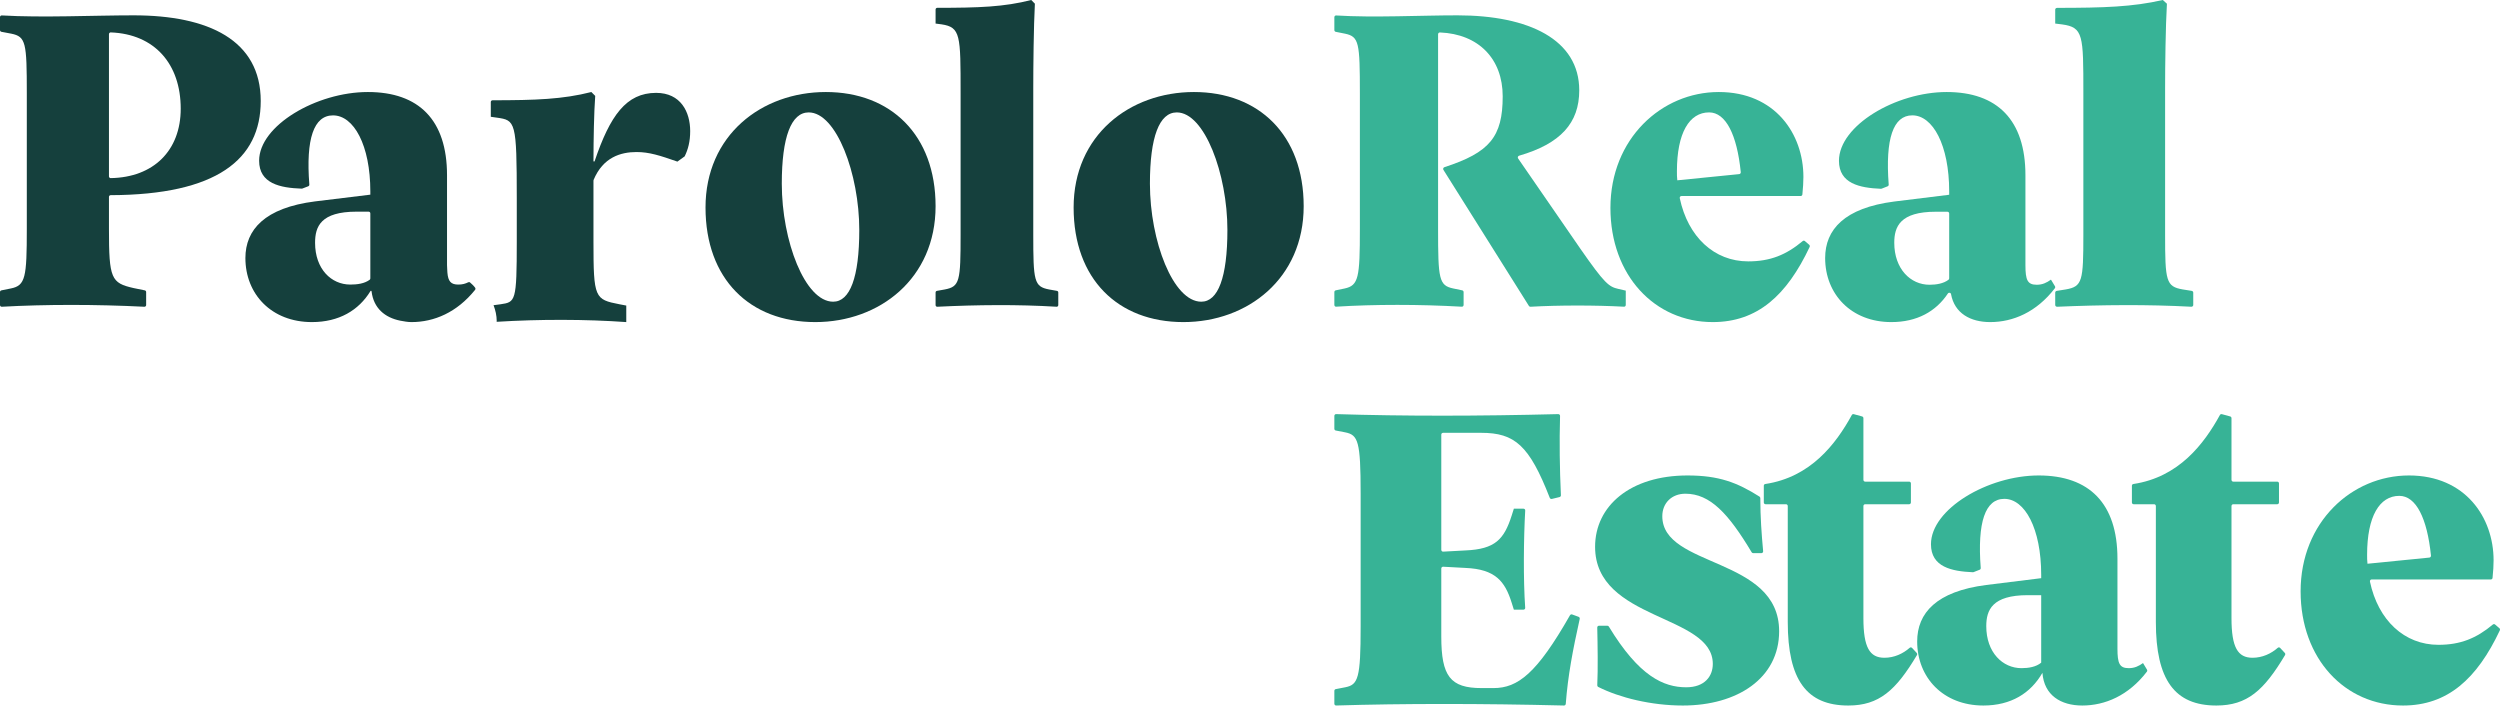
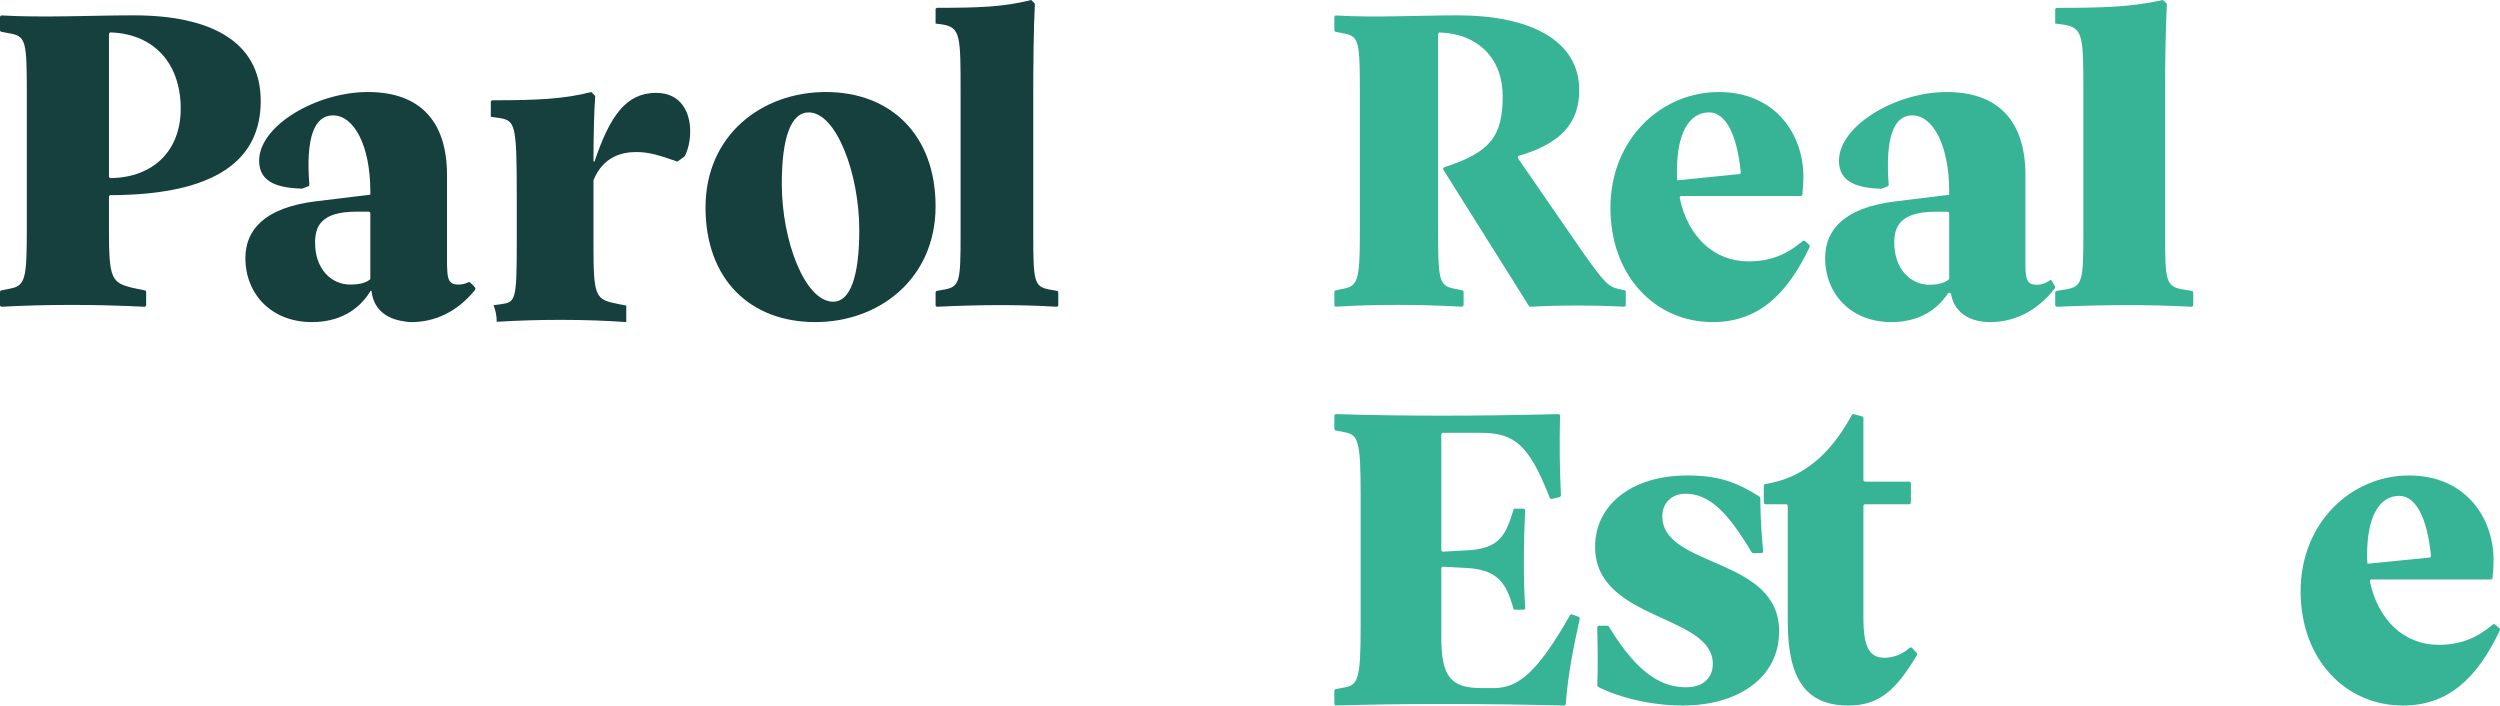
<svg xmlns="http://www.w3.org/2000/svg" width="163px" height="46px" viewBox="0 0 163 46" version="1.1">
  <g id="logo/parolorealestate/colour-copy" stroke="none" stroke-width="1" fill="none" fill-rule="evenodd">
    <path d="M8.71,1 C13.588,1 17,2.612 17,6.586 C17,10.4 14.127,12.701 7.215,12.725 C7.154,12.725 7.104,12.774 7.104,12.834 L7.104,14.92 C7.104,18.171 7.245,18.45 8.71,18.782 L9.439,18.931 C9.493,18.94 9.529,18.988 9.529,19.041 L9.529,19.888 C9.529,19.952 9.476,20.004 9.411,20 C6.248,19.841 2.959,19.841 0.118,20 C0.053,20.004 0,19.952 0,19.89 L0,19.039 C0,18.985 0.039,18.942 0.092,18.931 L0.705,18.808 C1.663,18.618 1.748,18.087 1.748,14.92 L1.748,6.086 C1.748,2.779 1.691,2.388 0.734,2.195 L0.093,2.074 C0.04,2.063 0,2.017 0,1.965 L0,1.116 C0,1.052 0.052,1.003 0.117,1.006 C2.775,1.163 6.1,1 8.71,1 Z M7.219,11.613 C10.002,11.567 11.783,9.826 11.783,7.086 C11.783,4.179 10.085,2.221 7.222,2.113 C7.158,2.111 7.104,2.163 7.104,2.226 L7.104,11.502 C7.104,11.563 7.157,11.614 7.219,11.613 Z" id="Combined-Shape" fill="#15403D" />
    <path d="M53.845,6 C58.074,6 61,8.797 61,13.445 C61,18.15 57.355,21 53.153,21 C48.9,21 46,18.204 46,13.529 C46,8.824 49.645,6 53.845,6 Z M54.323,19.671 C55.414,19.671 56.025,18.094 56.025,14.995 C56.025,11.344 54.535,7.329 52.728,7.329 C51.585,7.329 50.973,8.934 50.973,11.978 C50.973,15.714 52.49,19.671 54.323,19.671 Z" id="Combined-Shape" fill="#15403D" />
    <path d="M68.395,18.872 C67.42,18.684 67.369,18.332 67.369,15.285 L67.369,5.743 C67.369,4.34 67.395,1.725 67.474,0.241 L67.237,0 C65.47,0.452 63.831,0.509 61.108,0.51 C61.05,0.51 61,0.559 61,0.62 L61,1.536 L61.395,1.588 C62.631,1.777 62.631,2.291 62.631,6.066 L62.631,15.285 C62.631,18.332 62.578,18.684 61.605,18.872 L61.088,18.964 C61.038,18.973 61,19.018 61,19.07 L61,19.893 C61,19.954 61.05,20.002 61.11,20 C63.72,19.871 66.353,19.846 68.89,19.999 C68.95,20.002 69,19.954 69,19.892 L69,19.07 C69,19.018 68.964,18.973 68.913,18.964 L68.395,18.872 Z" id="Fill-5" fill="#15403D" />
-     <path d="M77.845,6 C82.074,6 85,8.797 85,13.445 C85,18.15 81.355,21 77.155,21 C72.9,21 70,18.204 70,13.529 C70,8.824 73.645,6 77.845,6 Z M78.324,19.671 C79.415,19.671 80.027,18.094 80.027,14.995 C80.027,11.344 78.536,7.329 76.728,7.329 C75.585,7.329 74.975,8.934 74.975,11.978 C74.975,15.714 76.49,19.671 78.324,19.671 Z" id="Combined-Shape" fill="#15403D" />
    <path d="M42.779,6.055 C40.829,6.055 39.775,7.54 38.771,10.505 C38.754,10.547 38.694,10.543 38.694,10.498 C38.698,9.066 38.727,7.356 38.808,6.253 L38.556,6 C36.692,6.475 34.935,6.535 32.114,6.538 C32.051,6.538 32,6.588 32,6.65 L32,7.615 L32.389,7.67 C33.611,7.841 33.694,7.9 33.694,12.946 L33.694,15.755 C33.694,19.667 33.611,19.695 32.638,19.838 L32.179,19.899 C32.303,20.224 32.386,20.572 32.386,20.943 C32.386,20.956 32.379,20.967 32.377,20.982 C35.168,20.808 38.2,20.811 40.833,21 L40.833,19.923 L40.39,19.838 C38.777,19.524 38.694,19.439 38.694,15.755 L38.694,11.781 C38.694,11.764 38.698,11.746 38.702,11.732 C39.319,10.25 40.476,9.913 41.501,9.913 C42.332,9.913 43.027,10.14 44.167,10.537 L44.64,10.195 C44.862,9.742 45,9.232 45,8.55 C45,7.305 44.39,6.055 42.779,6.055" id="Fill-9" fill="#15403D" />
    <path d="M30.528,18.405 C30.566,18.385 30.614,18.388 30.648,18.417 C30.768,18.522 30.885,18.63 30.98,18.76 C31.009,18.801 31.005,18.861 30.975,18.899 C29.79,20.374 28.299,21 26.83,21 C26.578,21 26.347,20.954 26.095,20.908 C25.098,20.708 24.357,20.097 24.226,18.996 C24.222,18.958 24.174,18.945 24.155,18.978 C23.388,20.235 22.103,21 20.337,21 C17.698,21 16,19.178 16,16.824 C16,14.978 17.262,13.547 20.543,13.131 L24.146,12.692 L24.146,12.486 C24.146,9.462 23.066,7.523 21.713,7.523 C20.463,7.523 19.934,9.04 20.169,12.032 C20.173,12.081 20.145,12.126 20.101,12.144 L19.716,12.292 C19.702,12.297 19.686,12.3 19.672,12.3 C18.258,12.251 16.895,11.968 16.895,10.477 C16.895,8.191 20.634,6 23.985,6 C27.311,6 29.146,7.823 29.146,11.424 L29.146,17.285 C29.146,17.47 29.17,17.632 29.17,17.77 C29.216,18.346 29.4,18.554 29.88,18.554 C30.147,18.554 30.341,18.499 30.528,18.405 Z M24.146,18.15 L24.146,13.911 C24.146,13.85 24.096,13.8 24.036,13.8 L23.251,13.8 C20.911,13.8 20.543,14.77 20.543,15.832 C20.543,17.539 21.599,18.554 22.838,18.554 C23.298,18.554 23.758,18.491 24.099,18.244 C24.128,18.224 24.146,18.187 24.146,18.15 Z" id="Combined-Shape" fill="#15403D" />
    <path d="M106,19.882 L106,18.949 L105.517,18.837 C104.9,18.697 104.631,18.503 103.046,16.226 L98.98,10.331 C98.935,10.266 98.97,10.175 99.044,10.152 C101.753,9.368 102.967,8.017 102.967,5.89 C102.967,2.584 99.693,1 95.024,1 C92.62,1 89.566,1.162 87.115,1.008 C87.052,1.004 87,1.056 87,1.123 L87,1.96 C87,2.016 87.038,2.064 87.091,2.075 L87.698,2.196 C88.611,2.39 88.664,2.779 88.664,6.085 L88.664,14.919 C88.664,18.087 88.584,18.614 87.671,18.809 L87.09,18.93 C87.038,18.94 87,18.987 87,19.043 L87,19.881 C87,19.947 87.052,20.001 87.115,19.996 C89.607,19.839 92.542,19.84 95.31,19.997 C95.374,20.001 95.427,19.949 95.427,19.882 L95.427,19.043 C95.427,18.987 95.389,18.94 95.336,18.93 L94.756,18.809 C93.816,18.614 93.763,18.198 93.763,14.919 L93.763,2.233 C93.763,2.167 93.818,2.113 93.883,2.116 C96.415,2.218 97.976,3.845 97.976,6.279 C97.976,8.931 97.119,9.943 94.174,10.901 C94.104,10.924 94.072,11.01 94.111,11.075 L99.686,19.947 C99.705,19.982 99.745,20.002 99.784,20 C101.643,19.895 103.993,19.894 105.885,19.997 C105.949,20.001 106,19.949 106,19.882" id="Fill-13" fill="#37B396" />
    <path d="M111.672,21 C107.889,21 105,17.956 105,13.555 C105,9.044 108.335,6 112.064,6 C115.743,6 117.582,8.74 117.582,11.534 C117.582,11.841 117.559,12.266 117.515,12.679 C117.509,12.736 117.46,12.781 117.405,12.781 L109.629,12.781 C109.558,12.781 109.505,12.851 109.521,12.923 C110.053,15.442 111.765,17.042 113.984,17.042 C115.423,17.042 116.461,16.617 117.539,15.716 C117.58,15.683 117.635,15.682 117.675,15.715 L117.96,15.959 C117.999,15.994 118.012,16.055 117.988,16.103 C116.497,19.259 114.587,21 111.672,21 Z M111.435,7.328 C110.147,7.328 109.335,8.656 109.335,11.174 C109.335,11.368 109.335,11.562 109.36,11.756 L113.399,11.352 C113.46,11.346 113.506,11.286 113.498,11.221 C113.251,8.775 112.519,7.328 111.435,7.328 Z" id="Combined-Shape" fill="#37B396" />
    <path d="M123.506,13.139 L127.087,12.698 L127.087,12.477 C127.087,9.46 126.019,7.521 124.682,7.521 C123.437,7.521 122.916,9.042 123.143,12.029 C123.148,12.08 123.121,12.129 123.074,12.147 L122.684,12.301 C122.666,12.308 122.652,12.31 122.636,12.309 C121.252,12.252 119.9,11.97 119.9,10.484 C119.9,8.186 123.615,6 126.921,6 C130.228,6 132.058,7.827 132.058,11.425 L132.058,17.292 C132.058,18.26 132.193,18.566 132.795,18.566 C133.178,18.566 133.449,18.427 133.723,18.232 L133.983,18.662 C134.008,18.703 134.006,18.758 133.974,18.797 C132.779,20.354 131.246,21 129.763,21 C128.471,21 127.436,20.429 127.207,19.177 C127.188,19.074 127.059,19.054 127.001,19.138 C126.223,20.306 124.994,21 123.316,21 C120.692,21 119,19.175 119,16.822 C119,14.967 120.257,13.557 123.506,13.139 Z M127.087,18.146 L127.087,13.92 C127.087,13.857 127.035,13.805 126.971,13.805 L126.212,13.805 C123.89,13.805 123.506,14.774 123.506,15.826 C123.506,17.54 124.572,18.566 125.802,18.566 C126.245,18.566 126.712,18.49 127.04,18.242 C127.068,18.221 127.087,18.183 127.087,18.146 Z" id="Combined-Shape" fill="#37B396" />
    <path d="M134.128,20 C137.063,19.872 140.022,19.846 142.871,19.999 C142.943,20.002 143,19.952 143,19.887 L143,19.076 C143,19.021 142.956,18.974 142.898,18.964 L142.32,18.872 C141.223,18.684 141.165,18.333 141.165,15.286 L141.165,5.742 C141.165,4.339 141.195,1.725 141.283,0.243 L141.016,0 C139.031,0.452 137.189,0.51 134.127,0.513 C134.059,0.513 134,0.563 134,0.623 L134,1.536 L134.445,1.591 C135.835,1.779 135.835,2.291 135.835,6.067 L135.835,15.286 C135.835,18.333 135.776,18.684 134.682,18.872 L134.102,18.964 C134.044,18.974 134,19.021 134,19.076 L134,19.887 C134,19.952 134.059,20.002 134.128,20" id="Fill-19" fill="#37B396" />
    <path d="M102.502,40.062 C102.45,40.042 102.39,40.067 102.362,40.117 C100.204,43.906 98.968,44.863 97.375,44.863 L96.599,44.863 C94.553,44.863 93.972,44.085 93.972,41.503 L93.972,37.066 C93.972,37.001 94.027,36.948 94.093,36.95 L95.549,37.029 C97.487,37.111 98.123,37.889 98.563,39.306 L98.704,39.751 L99.327,39.751 C99.394,39.751 99.446,39.697 99.443,39.63 C99.315,37.807 99.341,35.106 99.444,33.284 C99.448,33.219 99.396,33.166 99.328,33.166 L98.704,33.166 L98.563,33.61 C98.067,35.166 97.487,35.805 95.549,35.888 L94.093,35.967 C94.027,35.971 93.972,35.917 93.972,35.849 L93.972,28.334 C93.972,28.272 94.023,28.22 94.088,28.22 L96.573,28.22 C98.765,28.22 99.71,29.038 101.045,32.46 C101.066,32.513 101.125,32.543 101.18,32.531 L101.681,32.409 C101.734,32.396 101.773,32.348 101.771,32.293 C101.691,30.509 101.667,28.85 101.716,27.119 C101.717,27.052 101.664,26.999 101.598,27 C96.351,27.135 91.533,27.137 87.114,27 C87.052,26.999 87,27.051 87,27.115 L87,27.958 C87,28.013 87.038,28.061 87.093,28.07 L87.718,28.191 C88.548,28.36 88.714,28.775 88.714,32.164 L88.714,40.864 C88.714,44.225 88.548,44.643 87.718,44.809 L87.093,44.93 C87.038,44.939 87,44.986 87,45.042 L87,45.884 C87,45.949 87.052,46 87.114,45.999 C91.435,45.866 96.604,45.866 101.971,46 C102.032,46.001 102.082,45.954 102.088,45.893 C102.227,44.05 102.548,42.377 102.998,40.352 C103.008,40.296 102.979,40.237 102.924,40.217 L102.502,40.062 Z" id="Fill-21" fill="#37B396" />
    <path d="M108.382,33.657 C108.382,32.8 108.996,32.19 109.888,32.19 C111.495,32.19 112.689,33.471 114.208,36.008 C114.23,36.043 114.267,36.066 114.308,36.066 L114.84,36.066 C114.908,36.066 114.962,36.007 114.957,35.939 C114.853,34.813 114.775,33.731 114.772,32.475 C114.772,32.437 114.751,32.399 114.717,32.377 C113.263,31.459 112.068,31 110.028,31 C106.288,31 104,32.994 104,35.65 C104,40.493 111.675,40.024 111.675,43.287 C111.675,44.091 111.145,44.811 109.944,44.811 C108.473,44.811 106.864,44.099 104.898,40.854 C104.879,40.821 104.839,40.797 104.799,40.797 L104.258,40.797 C104.192,40.797 104.14,40.848 104.141,40.913 C104.167,42.09 104.191,43.613 104.142,44.682 C104.14,44.727 104.164,44.768 104.205,44.788 C105.6,45.491 107.661,46 109.721,46 C113.265,46 116,44.23 116,41.157 C116,36.286 108.382,37.034 108.382,33.657" id="Fill-23" fill="#37B396" />
    <path d="M124.667,42.244 C124.624,42.2 124.556,42.197 124.511,42.237 C124.08,42.616 123.508,42.886 122.865,42.886 C121.905,42.886 121.494,42.219 121.494,40.301 L121.494,32.992 C121.494,32.929 121.545,32.876 121.609,32.876 L124.477,32.876 C124.54,32.876 124.591,32.824 124.591,32.76 L124.591,31.518 C124.591,31.455 124.54,31.403 124.477,31.403 L121.609,31.403 C121.545,31.403 121.494,31.35 121.494,31.286 L121.494,27.264 C121.494,27.211 121.46,27.167 121.41,27.152 L120.867,27.004 C120.817,26.99 120.765,27.012 120.739,27.058 C119.707,28.94 118.063,31.11 115.097,31.557 C115.042,31.564 115,31.61 115,31.669 L115,32.76 C115,32.824 115.052,32.876 115.115,32.876 L116.447,32.876 C116.511,32.876 116.562,32.929 116.562,32.992 L116.562,40.551 C116.562,44.334 117.796,46 120.508,46 C122.513,46 123.608,45.021 124.984,42.713 C125.009,42.669 125.004,42.61 124.97,42.571 L124.667,42.244 Z" id="Fill-25" fill="#37B396" />
-     <path d="M138.796,43.564 C139.179,43.564 139.45,43.427 139.725,43.232 L139.984,43.661 C140.009,43.706 140.005,43.76 139.973,43.797 C138.779,45.354 137.245,46 135.764,46 C134.368,46 133.275,45.336 133.166,43.868 C132.403,45.197 131.119,46 129.315,46 C126.692,46 125,44.174 125,41.821 C125,39.968 126.257,38.556 129.505,38.141 L133.086,37.697 L133.086,37.476 C133.086,34.459 132.018,32.525 130.681,32.525 C129.437,32.525 128.916,34.043 129.143,37.032 C129.147,37.081 129.121,37.13 129.074,37.147 L128.682,37.301 C128.666,37.307 128.652,37.31 128.636,37.31 C127.251,37.251 125.899,36.97 125.899,35.484 C125.899,33.188 129.614,31 132.921,31 C136.227,31 138.058,32.828 138.058,36.426 L138.058,42.291 C138.058,43.26 138.193,43.564 138.796,43.564 Z M133.086,43.206 L133.086,38.805 L132.212,38.805 C129.889,38.805 129.505,39.774 129.505,40.825 C129.505,42.543 130.572,43.564 131.802,43.564 C132.267,43.564 132.755,43.482 133.086,43.206 Z" id="Combined-Shape" fill="#37B396" />
-     <path d="M148.665,42.244 C148.623,42.2 148.556,42.197 148.511,42.237 C148.08,42.616 147.508,42.886 146.865,42.886 C145.906,42.886 145.493,42.219 145.493,40.301 L145.493,32.992 C145.493,32.929 145.545,32.876 145.608,32.876 L148.477,32.876 C148.54,32.876 148.59,32.824 148.59,32.76 L148.59,31.518 C148.59,31.455 148.54,31.403 148.477,31.403 L145.608,31.403 C145.545,31.403 145.493,31.35 145.493,31.286 L145.493,27.264 C145.493,27.211 145.459,27.167 145.41,27.152 L144.867,27.004 C144.817,26.99 144.764,27.012 144.739,27.058 C143.706,28.94 142.063,31.11 139.097,31.557 C139.042,31.564 139,31.61 139,31.669 L139,32.76 C139,32.824 139.05,32.876 139.115,32.876 L140.448,32.876 C140.51,32.876 140.562,32.929 140.562,32.992 L140.562,40.551 C140.562,44.334 141.796,46 144.507,46 C146.513,46 147.608,45.021 148.983,42.713 C149.009,42.669 149.006,42.61 148.969,42.571 L148.665,42.244 Z" id="Fill-29" fill="#37B396" />
    <path d="M162.961,40.96 C163,40.993 163.012,41.054 162.988,41.102 C161.498,44.259 159.588,46 156.673,46 C152.889,46 150,42.955 150,38.555 C150,34.043 153.335,31 157.065,31 C160.743,31 162.582,33.74 162.582,36.535 C162.582,36.842 162.559,37.265 162.514,37.678 C162.508,37.738 162.461,37.78 162.406,37.78 L154.629,37.78 C154.561,37.78 154.506,37.85 154.521,37.923 C155.054,40.442 156.766,42.042 158.985,42.042 C160.424,42.042 161.462,41.617 162.538,40.716 C162.58,40.684 162.635,40.682 162.676,40.716 L162.961,40.96 Z M154.335,36.175 C154.335,36.368 154.335,36.563 154.36,36.756 L158.399,36.354 C158.46,36.347 158.505,36.286 158.499,36.222 C158.251,33.775 157.52,32.33 156.435,32.33 C155.147,32.33 154.335,33.657 154.335,36.175 Z" id="Combined-Shape" fill="#37B396" />
  </g>
</svg>